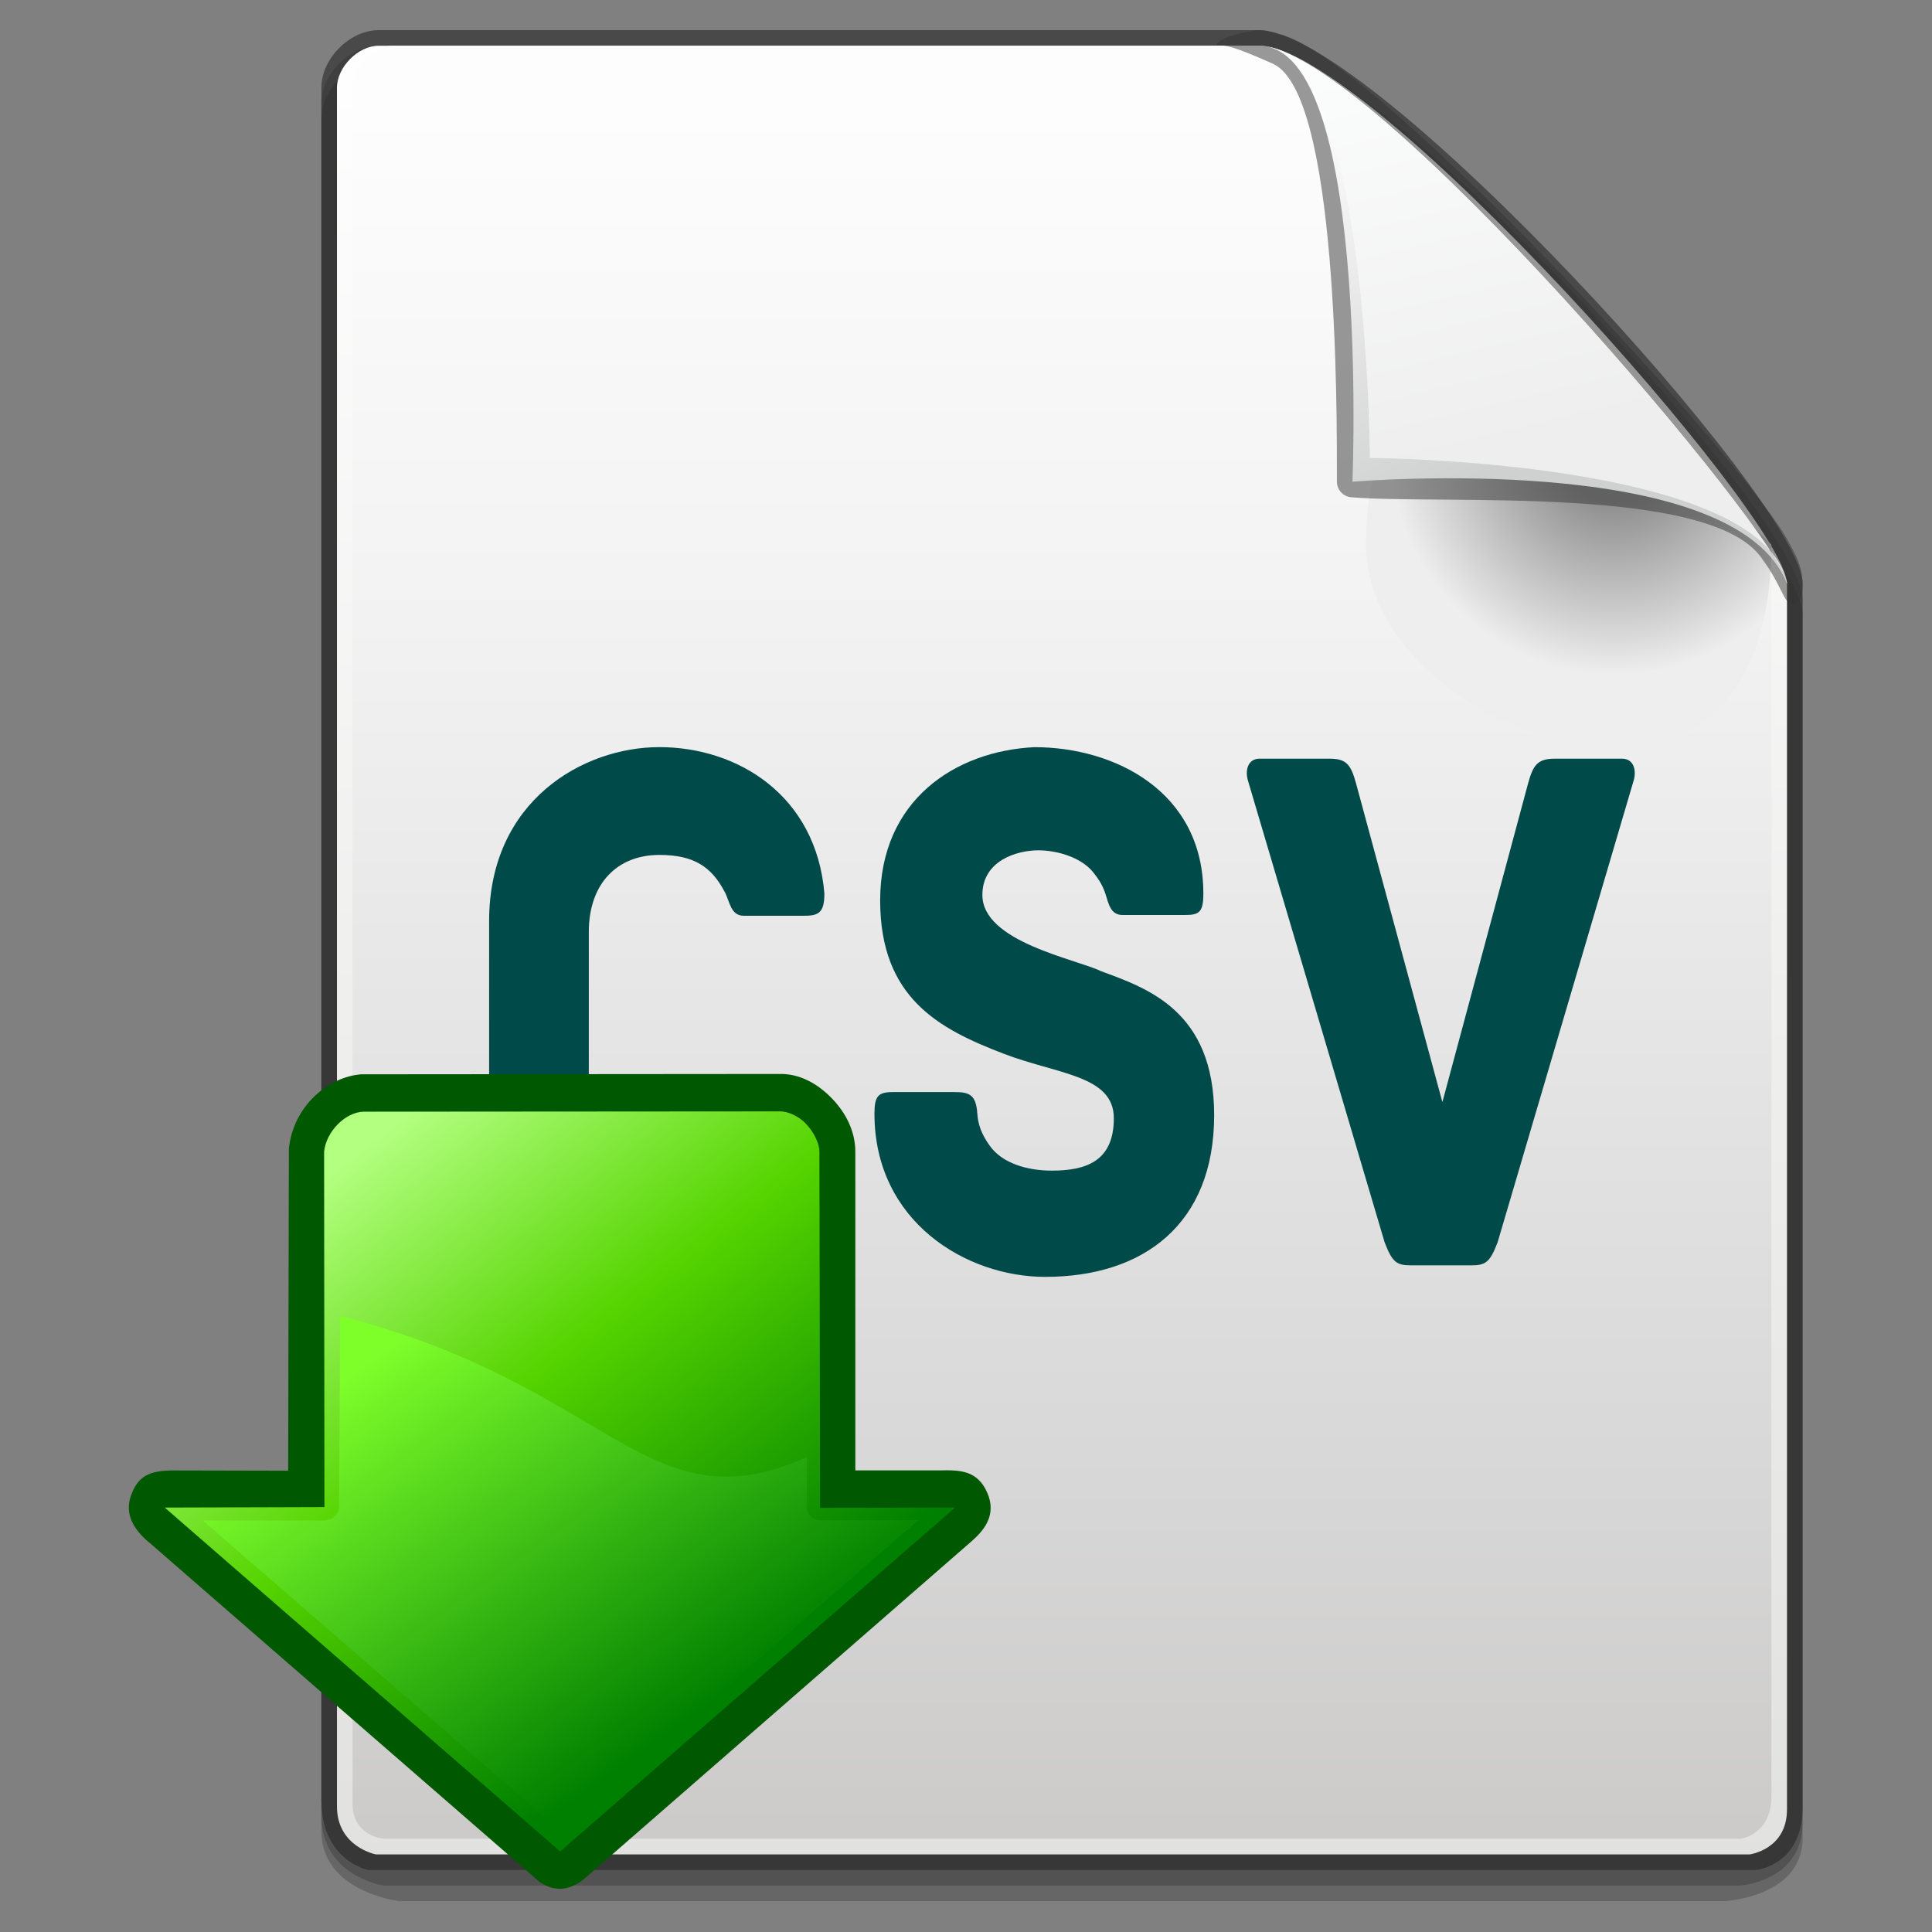
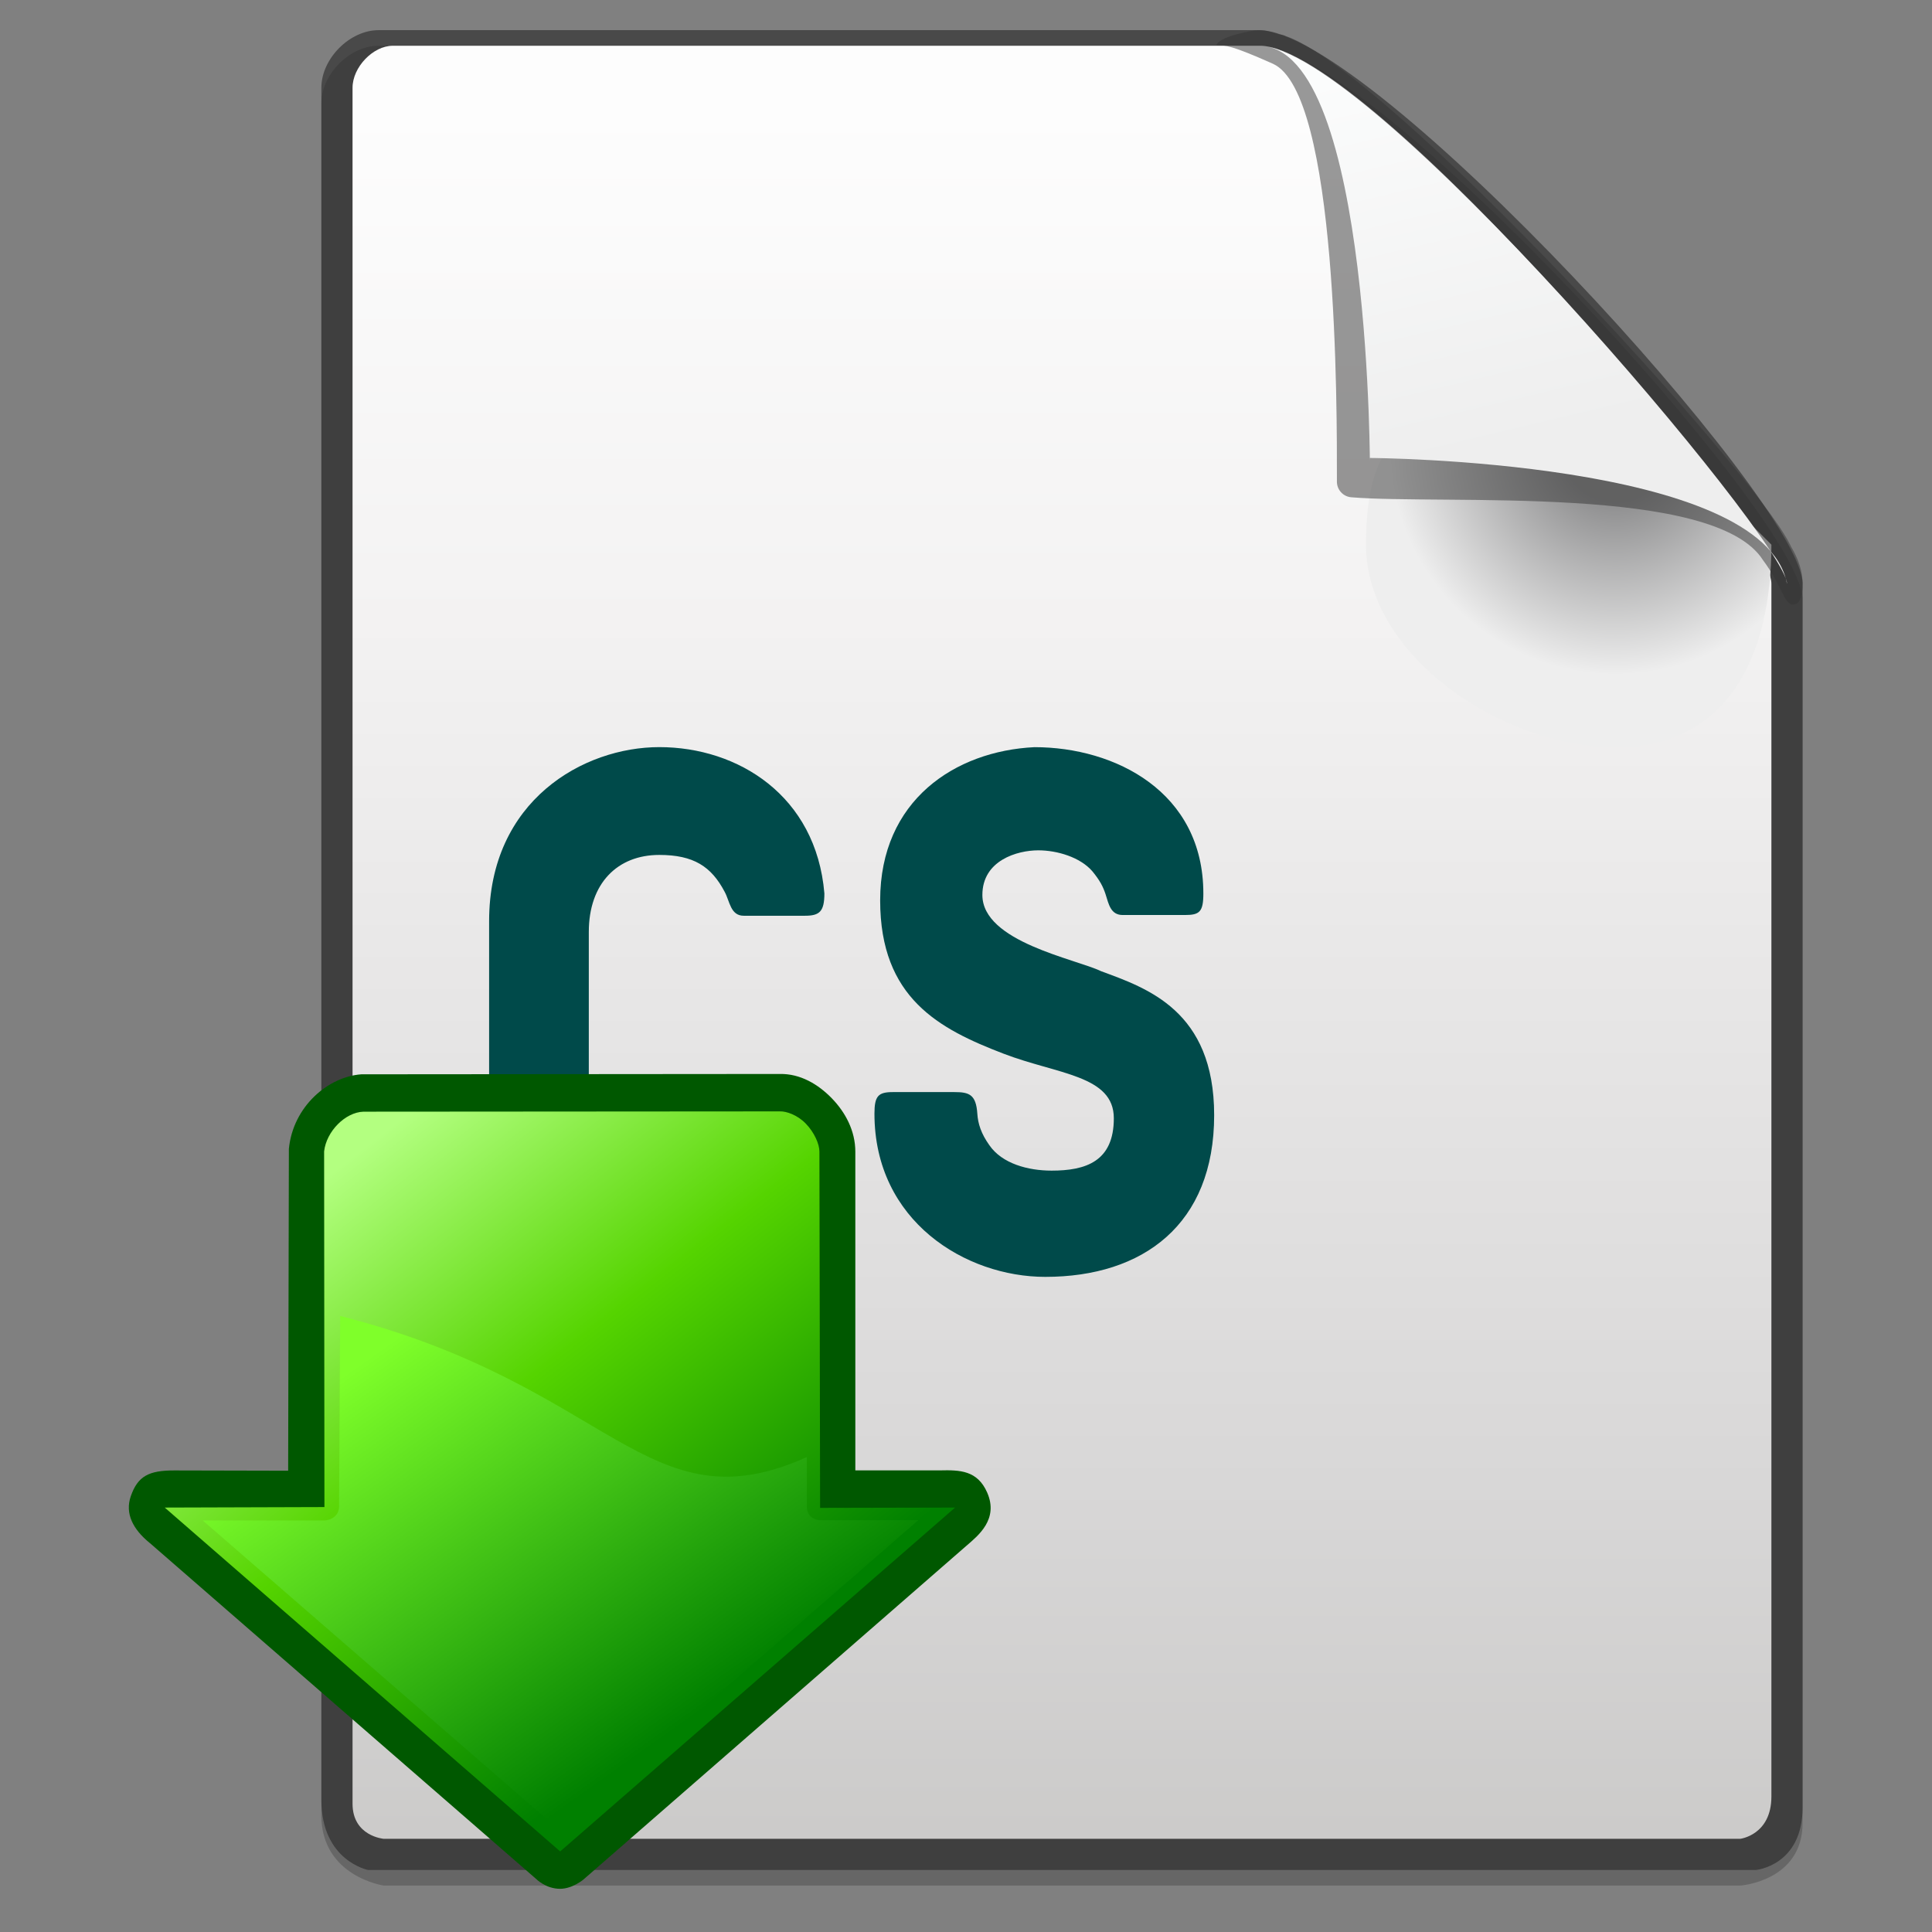
<svg xmlns="http://www.w3.org/2000/svg" xmlns:ns1="http://www.inkscape.org/namespaces/inkscape" xmlns:ns2="http://sodipodi.sourceforge.net/DTD/sodipodi-0.dtd" xmlns:xlink="http://www.w3.org/1999/xlink" width="128" height="128" viewBox="0 0 128 128" id="svg2" version="1.1" ns1:version="0.91 r13725" ns2:docname="export_csv.svg">
  <rect x="0" y="0" width="128" height="128" fill="#808080" stroke="none" />
  <defs id="defs4">
    <linearGradient id="XMLID_8_" gradientUnits="userSpaceOnUse" x1="74.5" y1="5.048" x2="74.5" y2="124.24">
      <stop offset="0" style="stop-color:#FFFFFF" id="stop4539" />
      <stop offset="1" style="stop-color:#E1E1DF" id="stop4541" />
    </linearGradient>
    <linearGradient id="XMLID_9_" gradientUnits="userSpaceOnUse" x1="74.5" y1="11.081" x2="74.5" y2="121.467">
      <stop offset="0" style="stop-color:#FDFDFD" id="stop4546" />
      <stop offset="0.298" style="stop-color:#F3F2F2" id="stop4548" />
      <stop offset="0.817" style="stop-color:#D7D6D6" id="stop4550" />
      <stop offset="1" style="stop-color:#CCCBCA" id="stop4552" />
    </linearGradient>
    <radialGradient id="XMLID_10_" cx="110" cy="32.869" r="15.596" gradientUnits="userSpaceOnUse">
      <stop offset="0.213" style="stop-color:#8E8E8F" id="stop4557" />
      <stop offset="0.927" style="stop-color:#EEEEEE" id="stop4559" />
    </radialGradient>
    <linearGradient id="XMLID_11_" gradientUnits="userSpaceOnUse" x1="92.023" y1="9.947" x2="104.273" y2="32.947">
      <stop offset="0" style="stop-color:#FFFEFE" id="stop4566" />
      <stop offset="1" style="stop-color:#CFD0D0" id="stop4568" />
    </linearGradient>
    <linearGradient id="XMLID_12_" gradientUnits="userSpaceOnUse" x1="99.53" y1="5.181" x2="105.905" y2="31.931">
      <stop offset="0" style="stop-color:#FCFDFD" id="stop4573" />
      <stop offset="1" style="stop-color:#EEEEEE" id="stop4575" />
    </linearGradient>
    <linearGradient id="linearGradient3607">
      <stop offset="0" style="stop-color:#008000;stop-opacity:1" id="stop3609" />
      <stop offset="1" style="stop-color:#7fff2a;stop-opacity:1" id="stop3611" />
    </linearGradient>
    <linearGradient id="linearGradient3596">
      <stop offset="0" style="stop-color:#008000;stop-opacity:1" id="stop3598" />
      <stop offset="0.554" style="stop-color:#55d400;stop-opacity:1" id="stop3615" />
      <stop offset="1" style="stop-color:#b3ff80;stop-opacity:1" id="stop3600" />
    </linearGradient>
    <linearGradient gradientTransform="matrix(0.031,0,0,0.031,-59.972,66.472)" gradientUnits="userSpaceOnUse" xlink:href="#linearGradient3607" id="linearGradient3628" y2="1386.877" x2="2665.084" y1="562.048" x1="3250.619" />
    <linearGradient gradientTransform="matrix(0.031,0,0,0.031,-59.972,66.472)" gradientUnits="userSpaceOnUse" xlink:href="#linearGradient3596" id="linearGradient3632" y2="1682.203" x2="2453.39" y1="627.119" x1="3275.424" />
  </defs>
  <ns2:namedview id="base" pagecolor="#ffffff" bordercolor="#666666" borderopacity="1.0" ns1:pageopacity="0.0" ns1:pageshadow="2" ns1:zoom="4.4028446" ns1:cx="99.401147" ns1:cy="64.790099" ns1:document-units="px" ns1:current-layer="layer1" showgrid="false" units="px" ns1:window-width="1873" ns1:window-height="1056" ns1:window-x="1413" ns1:window-y="24" ns1:window-maximized="1" />
  <g ns1:label="Capa 1" ns1:groupmode="layer" id="layer1" transform="translate(0,-924.362)">
    <g id="g4199" transform="translate(5.751,0.313)" ns1:export-filename="/var/www/chamilo11/main/img/icons/16/export_csv.png" ns1:export-xdpi="11.25" ns1:export-ydpi="11.25">
      <rect ry="0" y="924.049" x="-5.751" height="128" width="128" id="rect3397" style="opacity:0;fill:#ffffff;fill-opacity:0;stroke:none;stroke-width:1.123;stroke-linecap:round;stroke-linejoin:round;stroke-miterlimit:4;stroke-dasharray:none;stroke-dashoffset:0;stroke-opacity:1" />
      <g id="g3377">
        <g transform="matrix(1.033,0,0,1.033,-12.351,919.849)" id="g5149">
          <path style="opacity:0.2" ns1:connector-curvature="0" id="path4532" d="M 30.666,7 C 28.816,7 27,8.83 27,10.694 c 0,106.39 0,106.39 0,109.807 0,3.917 4,4.499 4,4.499 l 87,0 c 0,0 4,-0.268 4,-4.018 0,-3.75 0,-78.479 0,-78.479 C 122,37.306 94.325,7 87.135,7 L 30.666,7 Z" />
-           <path style="opacity:0.2" ns1:connector-curvature="0" id="path4534" d="M 30.666,8 C 28.816,8 27,9.83 27,11.694 c 0,106.39 0,106.39 0,109.807 0,3.917 5,4.499 5,4.499 l 85,0 c 0,0 5,-0.268 5,-4.018 0,-3.75 0,-78.479 0,-78.479 C 122,38.306 94.325,8 87.135,8 L 30.666,8 Z" />
          <path style="opacity:0.6;fill:#262626" ns1:connector-curvature="0" id="path4536" d="M 30.666,6 C 28.816,6 27,7.83 27,9.694 c 0,106.39 0,106.39 0,109.807 0,3.917 3,4.499 3,4.499 l 89,0 c 0,0 3,-0.268 3,-4.018 0,-3.75 0,-78.479 0,-78.479 C 122,36.306 94.325,6 87.135,6 L 30.666,6 Z" />
-           <path style="fill:url(#XMLID_8_)" ns1:connector-curvature="0" id="path4543" d="m 121,120.113 c 0,2.584 -2.398,2.887 -2.398,2.887 l -88.104,0 C 30.498,123 28,122.525 28,119.917 28,100.1 28,10.861 28,9.694 28,8.374 29.359,7 30.666,7 31.66,7 79.135,7 87.135,7 94.167,7 121,37.326 121,41.504 c 0,4.619 0,63.145 0,78.609 z" />
          <path style="fill:url(#XMLID_9_)" ns1:connector-curvature="0" id="path4554" d="m 120,119.282 c 0,2.481 -2,2.718 -2,2.718 l -87,0 c 0,0 -2,-0.163 -2,-2.249 C 29,101.736 29,10.877 29,9.694 29,8.374 30.317,7 31.583,7 32.547,7 79.442,7 87.193,7 94.006,7 120,37.326 120,41.504 c 0,4.63 0,62.674 0,77.778 z" />
          <path style="fill:url(#XMLID_10_)" ns1:connector-curvature="0" id="path4561" d="m 120,39 c 0,7.18 -2.82,13 -10,13 -7.18,0 -16,-5.82 -16,-13 0,-7.18 2.82,-9 10,-9 7.18,0 11,4 16,9 z" />
          <path style="opacity:0.5;fill:#343434" ns1:connector-curvature="0" id="path4563" d="m 84.415,6.963 c 0.547,0 0.947,0.002 3.616,1.193 4.182,1.891 4.103,22.225 4.103,26.673 l -0.001,0.128 c 0,0.521 0.399,0.959 0.918,1.002 5.973,0.496 23.318,-0.848 26.406,4.026 1.199,1.608 1.365,2.858 1.918,2.858 0.553,0 0.625,-0.786 0.625,-1.339 0,-0.797 -0.257,-1.574 -0.766,-2.428 -0.004,-0.009 -0.002,-0.018 -0.006,-0.026 -0.014,-0.028 -0.038,-0.065 -0.053,-0.094 l 0,-0.001 C 118.87,34.256 95.385,8.574 88.821,6.365 88.815,6.363 88.814,6.357 88.809,6.355 88.802,6.352 88.794,6.353 88.788,6.351 88.767,6.343 88.739,6.328 88.718,6.32 88.624,6.291 88.531,6.279 88.439,6.277 88.01,6.133 87.578,6 87.135,6 86.627,6 84.473,6.457 84.415,6.963 Z" />
-           <path style="fill:url(#XMLID_11_)" ns1:connector-curvature="0" id="path4570" d="M 121,41.504 C 117.625,32.875 93.133,34.962 93.133,34.962 93.003,37.629 94.632,7 87.135,7 94.168,7 121,38.814 121,41.504 Z" />
          <path style="fill:url(#XMLID_12_)" ns1:connector-curvature="0" id="path4577" d="M 121,41.504 C 119.5,33.563 94.25,33.438 94.25,33.438 94.225,36.104 94.524,7 87.135,7 94.168,7 121,38.814 121,41.504 Z" />
        </g>
        <g transform="scale(0.908,1.101)" style="font-style:normal;font-variant:normal;font-weight:normal;font-stretch:normal;font-size:46.331px;line-height:125%;font-family:Archive;-inkscape-font-specification:'Archive, Normal';text-align:start;letter-spacing:0px;word-spacing:0px;writing-mode:lr-tb;text-anchor:start;fill:#004a4a;fill-opacity:1;stroke:none;stroke-width:1px;stroke-linecap:butt;stroke-linejoin:miter;stroke-opacity:1" id="text4211">
          <path d="m 53.818,906.387 c 0,-1.112 -0.371,-1.575 -1.39,-1.575 l -4.54,0 c -1.019,0 -1.112,0.741 -1.251,1.668 -0.371,2.224 -2.363,3.15 -4.865,3.15 -3.058,0 -5.143,-1.668 -5.143,-4.633 l 0,-9.637 c 0,-2.919 2.085,-4.633 5.143,-4.633 2.502,0 3.799,0.695 4.772,2.224 0.371,0.556 0.417,1.436 1.39,1.436 l 4.448,0 c 1.066,0 1.436,-0.232 1.436,-1.344 -0.602,-5.884 -6.301,-8.803 -12.046,-8.803 -5.513,0 -12.417,3.197 -12.417,10.471 l 0,10.934 c 0,7.274 6.903,10.471 12.417,10.471 5.745,0 12.046,-3.753 12.046,-9.729 z" id="path4216" ns1:connector-curvature="0" />
          <path d="m 74.01,897.724 c -1.853,-0.741 -8.664,-1.761 -8.664,-4.587 0,-2.085 2.548,-2.687 4.077,-2.687 1.39,0 3.058,0.417 3.938,1.251 0.556,0.556 0.788,0.927 0.973,1.39 0.232,0.602 0.371,1.251 1.251,1.251 l 4.54,0 c 1.066,0 1.344,-0.185 1.344,-1.297 0,-6.116 -6.44,-8.803 -12.324,-8.803 -5.791,0.232 -11.258,3.197 -11.258,9.22 0,5.884 4.309,7.737 8.988,9.22 3.938,1.251 8.062,1.297 8.062,3.892 0,2.595 -2.039,3.15 -4.54,3.15 -1.714,0 -3.614,-0.417 -4.54,-1.529 -0.602,-0.695 -0.834,-1.297 -0.88,-1.9 -0.093,-1.158 -0.602,-1.297 -1.668,-1.297 l -4.494,0 c -1.066,0 -1.344,0.232 -1.344,1.297 0,6.486 6.672,9.822 12.463,9.822 7.135,0 12.324,-3.15 12.324,-9.729 0,-6.301 -4.911,-7.645 -8.247,-8.664 z" id="path4218" ns1:connector-curvature="0" />
-           <path d="m 112.022,884.936 -4.911,0 c -1.251,0 -1.575,0.371 -1.946,1.483 L 98.911,905.6 92.61,886.419 c -0.371,-1.112 -0.695,-1.483 -1.9,-1.483 l -5.143,0 c -0.88,0 -1.066,0.741 -0.834,1.344 l 9.961,27.752 c 0.556,1.205 0.88,1.39 1.9,1.39 l 4.448,0 c 1.019,0 1.344,-0.185 1.9,-1.39 L 112.856,886.28 c 0.232,-0.602 0.046,-1.344 -0.834,-1.344 z" id="path4220" ns1:connector-curvature="0" />
        </g>
        <g transform="matrix(1.016,0,0,-1.016,0.881,1121.493)" id="g4150">
          <path d="M 3.135,96.608 30.107,72.614 56.879,96.542 48.512,97.922 47.251,122.458 14.28,122.59 13.08,97.999 3.135,96.608 Z" id="rect3593" style="fill:url(#linearGradient3632);fill-opacity:1;fill-rule:nonzero;stroke:none" ns1:connector-curvature="0" />
          <path d="m 30.001,71.168 c -0.936,-0.006 -1.563,0.638 -1.563,0.638 L 3.24,93.717 c -0.001,0 -0.003,0 -0.004,0 l -0.019,0.017 c -1.064,0.874 -1.611,1.898 -1.215,3.036 0.454,1.304 1.169,1.686 2.854,1.678 l 0.005,0 0.005,0 7.397,-0.017 0.047,20.991 c 0.273,2.767 2.56,4.703 4.728,4.858 l 27.285,0.022 0,0 c 1.339,0.025 2.499,-0.67 3.387,-1.582 0.893,-0.918 1.537,-2.126 1.538,-3.483 l 4.35e-4,-20.785 5.509,0 c 1.314,0.033 2.457,0 3.09,-1.449 0.762,-1.742 -0.599,-2.812 -1.34,-3.454 0,0 -24.978,-21.767 -24.978,-21.767 0,0 -0.708,-0.61 -1.529,-0.615 z m 0.003,2.438 c 0,0 25.749,22.421 25.749,22.421 l -8.802,-0.02 -0.045,23.232 0,0 0,0 c 0,0.501 -0.341,1.263 -0.893,1.831 -0.552,0.568 -1.272,0.803 -1.664,0.792 l -27.173,-0.019 c -1.192,-0.036 -2.424,-1.289 -2.568,-2.59 l 0.02,-23.193 c 0,0 -10.414,-0.032 -10.414,-0.032 0,0 25.788,-22.424 25.788,-22.424 l -3.2e-5,0 z" id="rect2818" style="color:#000000;font-style:normal;font-variant:normal;font-weight:normal;font-stretch:normal;font-size:medium;line-height:normal;font-family:'Bitstream Vera Sans';-inkscape-font-specification:'Bitstream Vera Sans';text-indent:0;text-align:start;text-decoration:none;text-decoration-line:none;letter-spacing:normal;word-spacing:normal;text-transform:none;direction:ltr;block-progression:tb;writing-mode:lr-tb;text-anchor:start;display:inline;overflow:visible;visibility:visible;fill:#005800;fill-opacity:1;stroke:none;stroke-width:76;marker:none;enable-background:accumulate" ns1:connector-curvature="0" />
          <path d="m 6.691,95.187 23.348,-20.267 23.318,20.289 -6.33,-0.01 c -0.558,0.012 -0.936,0.311 -0.94,0.907 l 0.002,3.215 C 35.644,94.625 33.377,104.02 15.654,108.521 l -0.071,-12.42 c 0.006,-0.512 -0.393,-0.886 -0.97,-0.915 l -7.922,0 z" id="rect3604" style="fill:url(#linearGradient3628);fill-opacity:1;fill-rule:nonzero;stroke:none" ns1:connector-curvature="0" />
        </g>
      </g>
    </g>
  </g>
</svg>